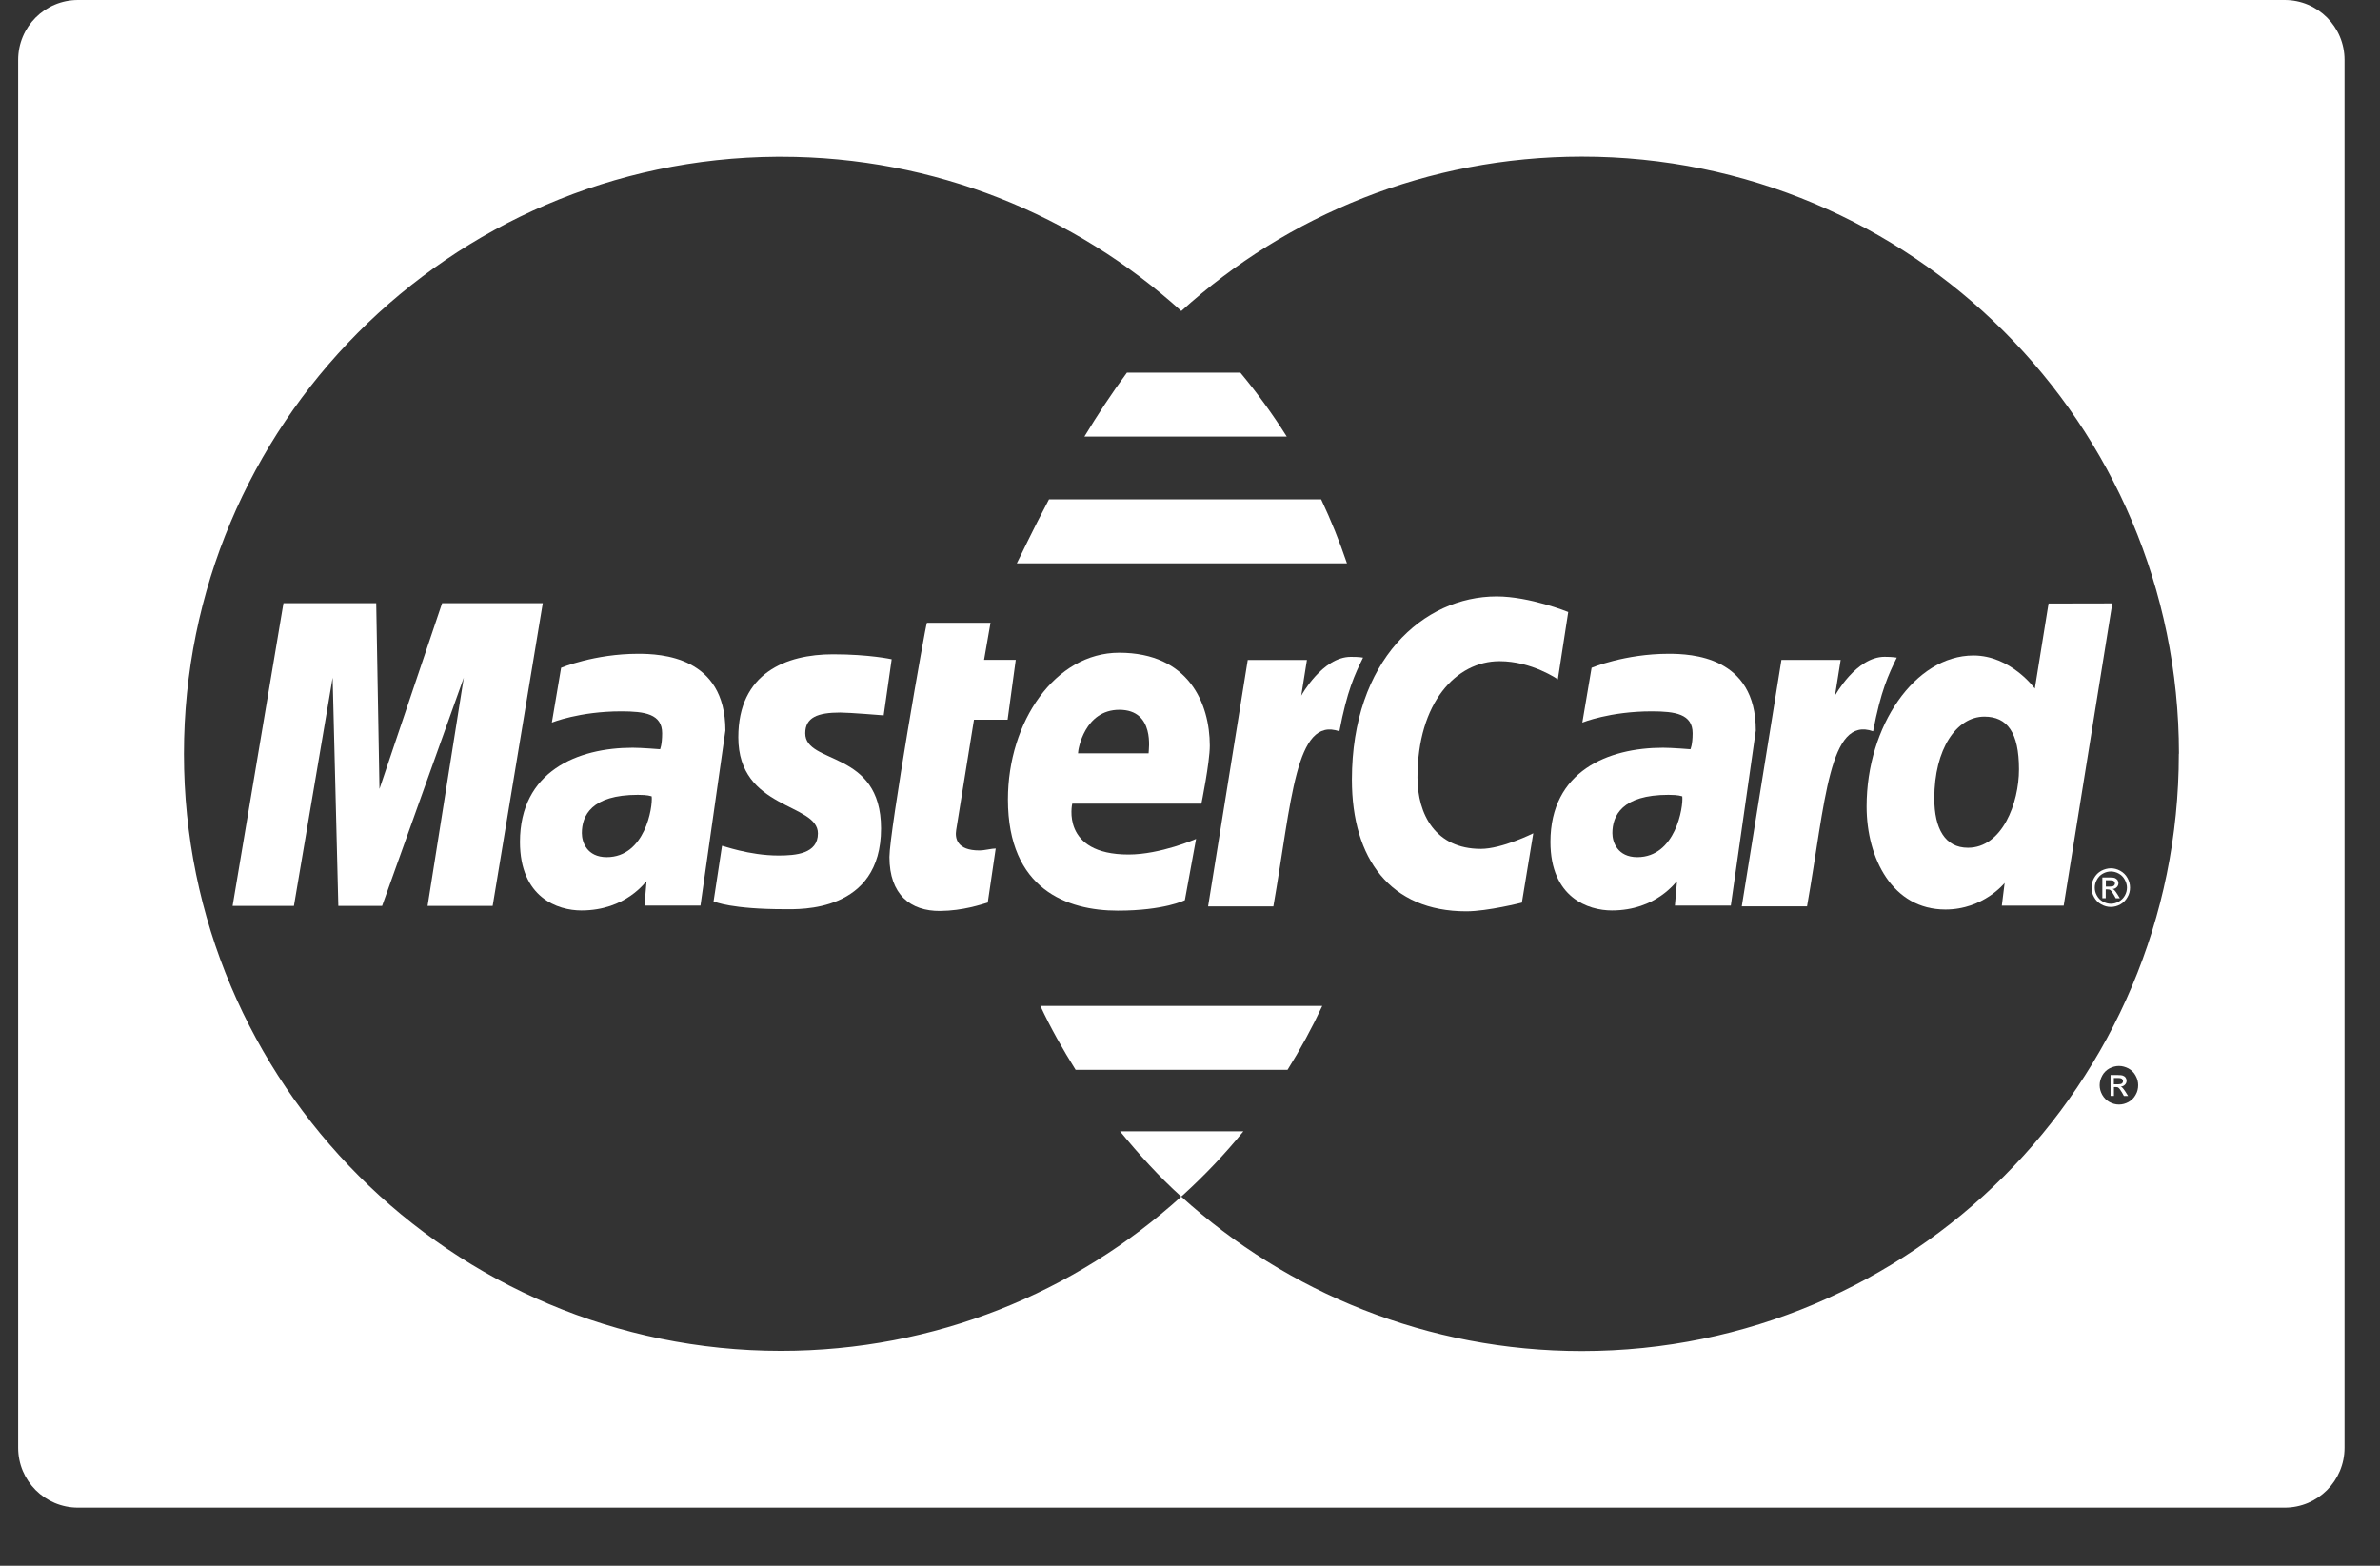
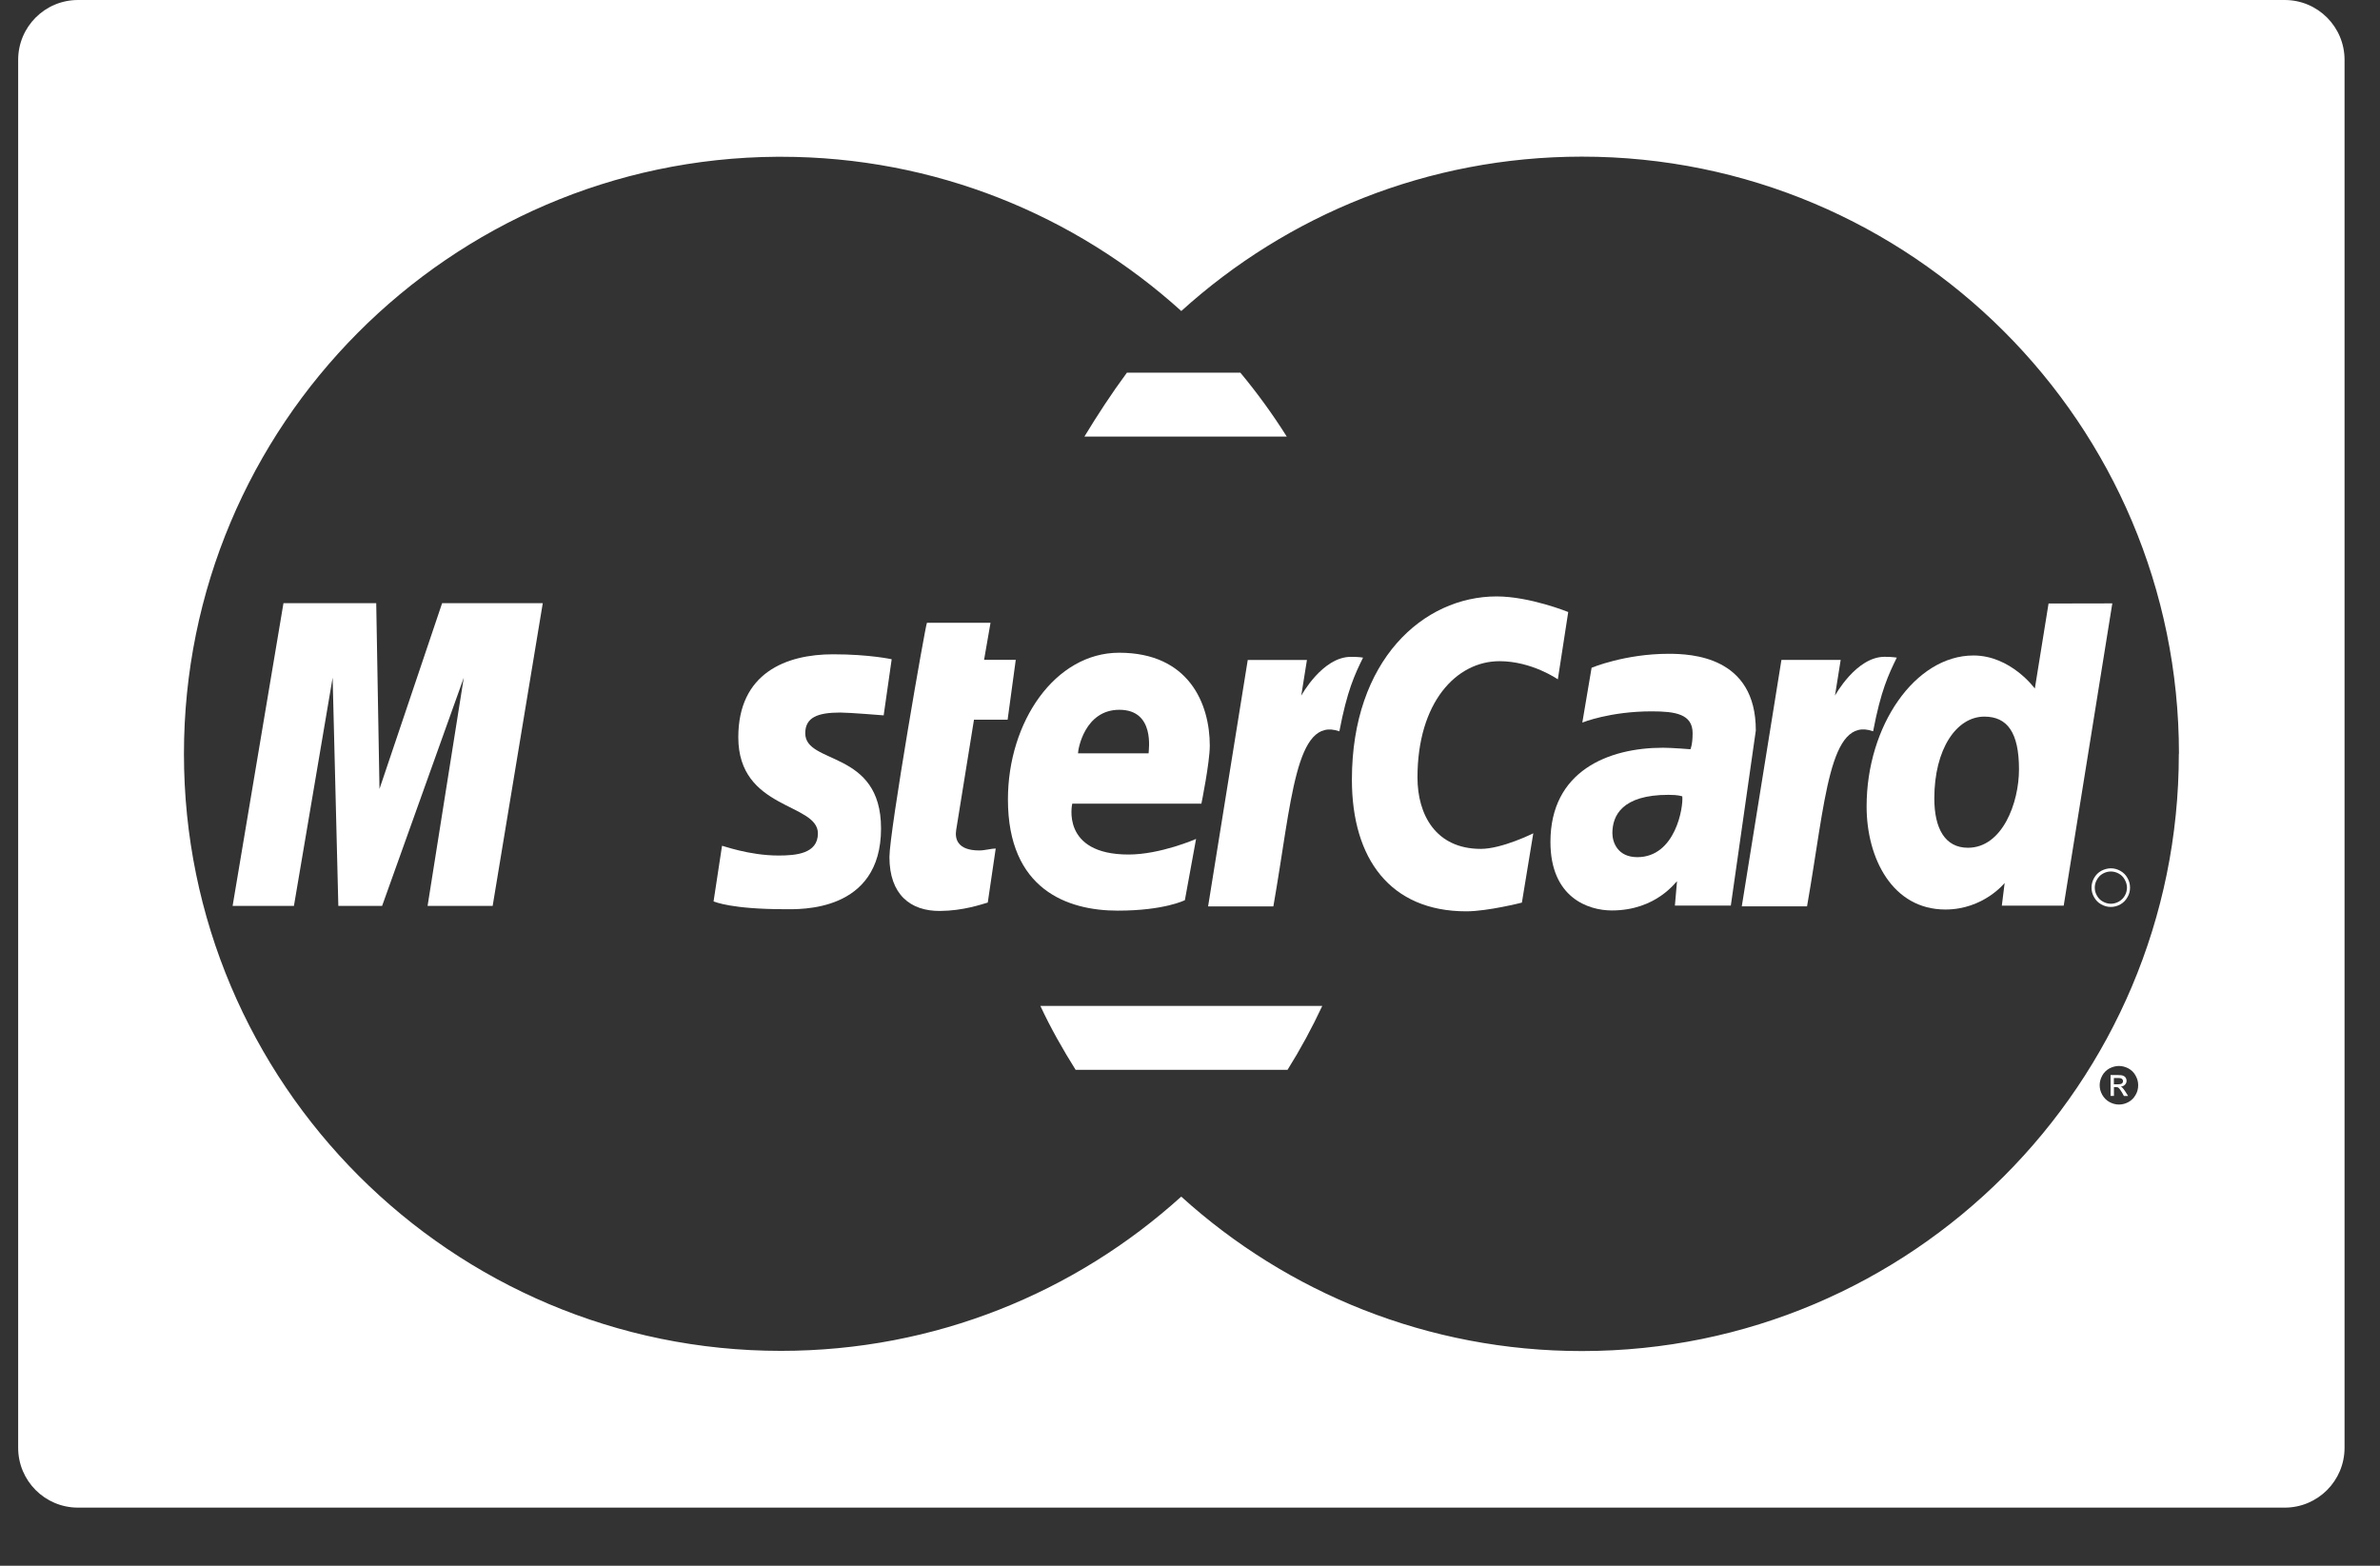
<svg xmlns="http://www.w3.org/2000/svg" width="38" height="25" viewBox="0 0 38 25" fill="white">
  <rect x="0" y="0" width="38" height="25" fill="#333333" stroke="none" />
-   <path d="M10.188 10.439C9.492 10.439 8.959 10.662 8.959 10.662L8.811 11.537C8.811 11.537 9.251 11.358 9.918 11.358C10.296 11.358 10.572 11.4 10.572 11.707C10.572 11.894 10.539 11.963 10.539 11.963C10.539 11.963 10.241 11.939 10.102 11.939C9.225 11.939 8.302 12.312 8.302 13.443C8.302 14.334 8.907 14.537 9.282 14.537C9.999 14.537 10.308 14.072 10.323 14.071L10.29 14.459H11.184L11.582 11.664C11.582 10.477 10.547 10.439 10.188 10.439ZM9.687 13.686C9.372 13.686 9.29 13.446 9.29 13.303C9.29 13.025 9.44 12.691 10.184 12.691C10.358 12.692 10.376 12.71 10.405 12.715C10.425 12.886 10.299 13.686 9.687 13.686Z" fill="white" />
  <path d="M13.416 11.377C13.559 11.377 14.109 11.422 14.109 11.422L14.237 10.526C14.237 10.526 13.881 10.447 13.301 10.447C12.55 10.447 11.788 10.746 11.788 11.772C11.788 12.934 13.059 12.816 13.059 13.307C13.059 13.633 12.704 13.66 12.43 13.66C11.956 13.66 11.53 13.498 11.528 13.505L11.393 14.393C11.417 14.4 11.68 14.517 12.532 14.517C12.76 14.517 14.067 14.576 14.067 13.227C14.067 11.966 12.857 12.215 12.857 11.708C12.857 11.455 13.054 11.377 13.416 11.377Z" fill="white" />
  <path d="M15.551 11.491H16.088L16.218 10.536H15.712L15.815 9.944H14.8C14.778 9.965 14.201 13.282 14.201 13.684C14.201 14.284 14.537 14.549 15.01 14.545C15.38 14.542 15.669 14.44 15.771 14.411L15.898 13.548C15.828 13.548 15.726 13.579 15.636 13.579C15.283 13.579 15.244 13.39 15.267 13.251L15.551 11.491Z" fill="white" />
  <path d="M19.804 5.95H17.993C17.75 6.279 17.521 6.629 17.314 6.971H20.545C20.321 6.615 20.073 6.274 19.804 5.95Z" fill="white" />
  <path d="M33.937 17.433C33.917 17.403 33.901 17.381 33.887 17.367C33.88 17.36 33.871 17.353 33.859 17.35C33.887 17.348 33.911 17.337 33.928 17.319C33.945 17.302 33.954 17.28 33.954 17.256C33.954 17.239 33.949 17.222 33.939 17.207C33.929 17.192 33.914 17.181 33.897 17.175C33.88 17.168 33.852 17.165 33.813 17.165H33.698V17.498H33.752V17.357H33.783C33.802 17.357 33.817 17.361 33.825 17.369C33.839 17.38 33.859 17.406 33.882 17.446L33.911 17.499H33.978L33.937 17.433ZM33.817 17.313H33.751V17.212H33.813C33.839 17.212 33.856 17.215 33.866 17.218C33.876 17.222 33.883 17.228 33.889 17.236C33.894 17.244 33.897 17.252 33.897 17.261C33.897 17.276 33.891 17.29 33.88 17.299C33.869 17.308 33.847 17.313 33.817 17.313Z" fill="white" />
-   <path d="M21.094 7.973H16.749C16.471 8.498 16.287 8.896 16.235 8.994H21.506C21.387 8.643 21.25 8.303 21.094 7.973Z" fill="white" />
  <path d="M7.059 9.631L6.059 12.597L6.007 9.631H4.526L3.714 14.464H4.693L5.311 10.82L5.402 14.464H6.101L7.405 10.82L6.827 14.464H7.866L8.666 9.631H7.059Z" fill="white" />
  <path d="M26.641 10.439C25.944 10.439 25.412 10.662 25.412 10.662L25.264 11.537C25.264 11.537 25.704 11.358 26.37 11.358C26.748 11.358 27.025 11.4 27.025 11.707C27.025 11.894 26.99 11.963 26.99 11.963C26.99 11.963 26.693 11.939 26.553 11.939C25.676 11.939 24.755 12.312 24.755 13.443C24.755 14.334 25.36 14.537 25.735 14.537C26.45 14.537 26.759 14.072 26.776 14.071L26.742 14.459H27.635L28.034 11.664C28.036 10.477 27 10.439 26.641 10.439ZM26.142 13.686C25.826 13.686 25.744 13.446 25.744 13.303C25.744 13.025 25.895 12.691 26.639 12.691C26.812 12.692 26.83 12.71 26.86 12.715C26.879 12.886 26.752 13.686 26.142 13.686Z" fill="white" />
  <path d="M33.968 14.019C33.941 13.969 33.902 13.931 33.853 13.904C33.804 13.877 33.754 13.864 33.701 13.864C33.651 13.865 33.6 13.878 33.55 13.904C33.501 13.931 33.463 13.969 33.435 14.019C33.407 14.068 33.394 14.119 33.394 14.173C33.394 14.226 33.407 14.277 33.435 14.325C33.462 14.374 33.5 14.413 33.549 14.44C33.598 14.467 33.649 14.481 33.701 14.481C33.755 14.481 33.807 14.467 33.855 14.44C33.903 14.413 33.941 14.374 33.968 14.325C33.997 14.277 34.009 14.226 34.009 14.173C34.009 14.118 33.996 14.067 33.968 14.019ZM33.926 14.3C33.903 14.34 33.872 14.371 33.83 14.396C33.789 14.418 33.747 14.43 33.703 14.43C33.659 14.43 33.616 14.418 33.576 14.396C33.534 14.373 33.503 14.341 33.48 14.3C33.456 14.258 33.446 14.216 33.446 14.172C33.446 14.128 33.457 14.085 33.481 14.044C33.504 14.003 33.535 13.971 33.577 13.948C33.619 13.925 33.661 13.915 33.703 13.915C33.746 13.915 33.788 13.926 33.828 13.948C33.87 13.971 33.901 14.002 33.924 14.044C33.947 14.085 33.96 14.128 33.96 14.172C33.96 14.216 33.949 14.259 33.926 14.3Z" fill="white" />
-   <path d="M33.807 14.278C33.788 14.247 33.77 14.225 33.758 14.212C33.75 14.205 33.741 14.199 33.73 14.195C33.758 14.193 33.781 14.182 33.798 14.164C33.815 14.147 33.824 14.125 33.824 14.101C33.824 14.085 33.819 14.067 33.809 14.052C33.798 14.038 33.784 14.027 33.768 14.02C33.751 14.013 33.722 14.01 33.683 14.01H33.567V14.342H33.621V14.201H33.652C33.671 14.201 33.687 14.205 33.696 14.213C33.71 14.224 33.728 14.249 33.752 14.291L33.781 14.343H33.847L33.807 14.278ZM33.688 14.156H33.623V14.055H33.683C33.71 14.055 33.727 14.057 33.737 14.06C33.746 14.065 33.754 14.069 33.759 14.078C33.765 14.086 33.768 14.094 33.768 14.105C33.768 14.12 33.762 14.132 33.752 14.141C33.739 14.152 33.719 14.156 33.688 14.156Z" fill="white" />
  <path d="M30.09 10.487C29.636 10.487 29.298 11.107 29.298 11.107L29.389 10.537H28.443L27.81 14.471H28.852C29.148 12.79 29.202 11.427 29.907 11.676C30.031 11.026 30.151 10.774 30.285 10.5C30.285 10.501 30.222 10.487 30.09 10.487Z" fill="white" />
  <path d="M32.708 9.636L32.489 10.994C32.489 10.994 32.107 10.466 31.509 10.466C30.578 10.466 29.803 11.588 29.803 12.876C29.803 13.707 30.217 14.522 31.061 14.522C31.67 14.522 32.007 14.098 32.007 14.098L31.962 14.46H32.95L33.726 9.634L32.708 9.636ZM31.421 13.536C31.055 13.536 30.884 13.229 30.884 12.748C30.884 11.961 31.237 11.442 31.684 11.442C32.048 11.443 32.236 11.693 32.236 12.284C32.236 12.82 31.97 13.536 31.421 13.536Z" fill="white" />
  <path d="M36.478 0H1.246C0.717 0 0.29 0.428 0.29 0.956V23.116C0.29 23.644 0.717 24.072 1.246 24.072H36.478C37.007 24.072 37.434 23.644 37.434 23.116V0.956C37.434 0.428 37.007 0 36.478 0ZM34.099 17.48C34.072 17.53 34.034 17.568 33.986 17.595C33.937 17.622 33.886 17.636 33.833 17.636C33.779 17.636 33.728 17.622 33.679 17.595C33.631 17.568 33.593 17.53 33.565 17.48C33.538 17.432 33.524 17.381 33.524 17.327C33.524 17.274 33.538 17.224 33.565 17.174C33.592 17.124 33.632 17.086 33.68 17.059C33.73 17.034 33.78 17.02 33.832 17.02C33.884 17.02 33.934 17.034 33.983 17.059C34.032 17.086 34.071 17.124 34.098 17.174C34.126 17.224 34.139 17.275 34.139 17.327C34.139 17.38 34.127 17.433 34.099 17.48ZM34.788 12.037C34.79 17.301 30.524 21.571 25.259 21.572C22.797 21.573 20.551 20.639 18.86 19.106C17.168 20.637 14.928 21.569 12.469 21.569C7.207 21.569 2.937 17.299 2.937 12.037C2.937 6.795 7.174 2.537 12.408 2.503C12.429 2.503 12.449 2.503 12.469 2.503C14.928 2.503 17.169 3.436 18.861 4.966C20.551 3.435 22.794 2.502 25.254 2.501C30.52 2.499 34.788 6.767 34.79 12.032C34.788 12.033 34.788 12.034 34.788 12.037Z" fill="white" />
-   <path d="M17.884 18.064C18.186 18.434 18.506 18.786 18.859 19.106C18.866 19.099 18.875 19.092 18.883 19.086C18.883 19.086 18.882 19.086 18.882 19.085H18.884C19.232 18.769 19.556 18.428 19.852 18.064H17.884Z" fill="white" />
  <path d="M19.182 12.832C19.182 12.832 19.316 12.174 19.316 11.906C19.316 11.237 18.983 10.422 17.869 10.422C16.848 10.422 16.093 11.522 16.093 12.765C16.093 14.2 17.039 14.54 17.846 14.54C18.59 14.54 18.918 14.373 18.918 14.373L19.097 13.395C19.097 13.395 18.53 13.644 18.019 13.644C16.929 13.644 17.12 12.832 17.12 12.832H19.182ZM17.872 11.333C18.445 11.333 18.339 11.977 18.339 12.028H17.212C17.212 11.961 17.319 11.333 17.872 11.333Z" fill="white" />
  <path d="M23.942 10.557C24.459 10.557 24.873 10.847 24.873 10.847L25.039 9.772C25.039 9.772 24.425 9.523 23.896 9.523C22.725 9.523 21.585 10.54 21.585 12.449C21.585 13.715 22.2 14.551 23.412 14.551C23.753 14.551 24.299 14.412 24.299 14.412L24.481 13.305C24.481 13.305 23.984 13.554 23.642 13.554C22.921 13.553 22.632 13.004 22.632 12.414C22.632 11.215 23.252 10.557 23.942 10.557Z" fill="white" />
  <path d="M16.611 16.061C16.776 16.416 16.968 16.753 17.174 17.082H20.557C20.762 16.755 20.947 16.414 21.112 16.061H16.611Z" fill="white" />
  <path d="M21.567 10.488C21.113 10.488 20.776 11.108 20.776 11.108L20.867 10.538H19.922L19.289 14.472H20.331C20.626 12.792 20.681 11.428 21.385 11.677C21.509 11.027 21.628 10.775 21.763 10.5C21.763 10.5 21.7 10.487 21.567 10.488Z" fill="white" />
</svg>